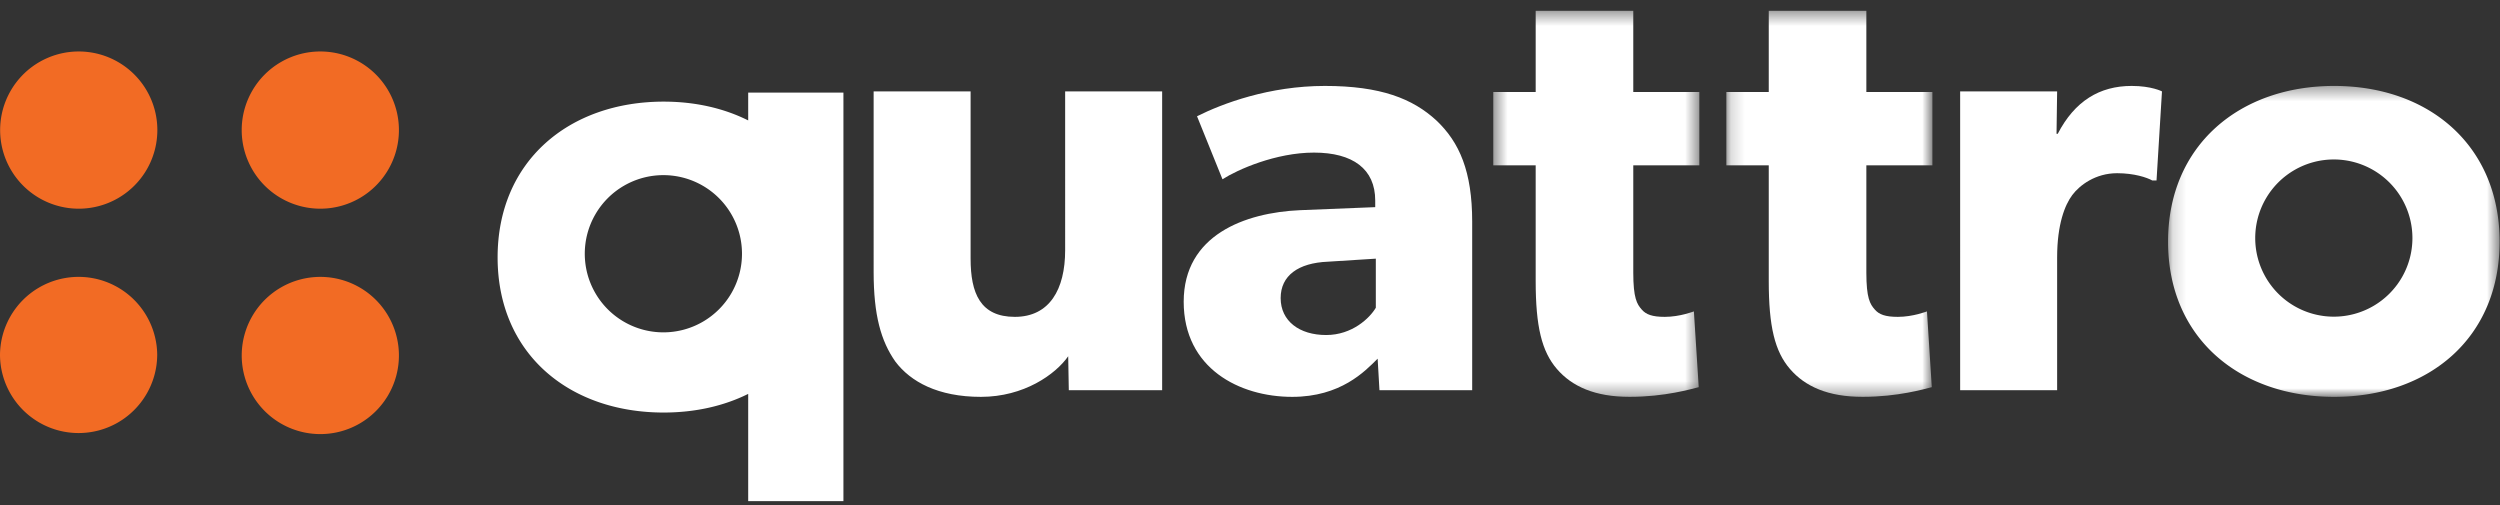
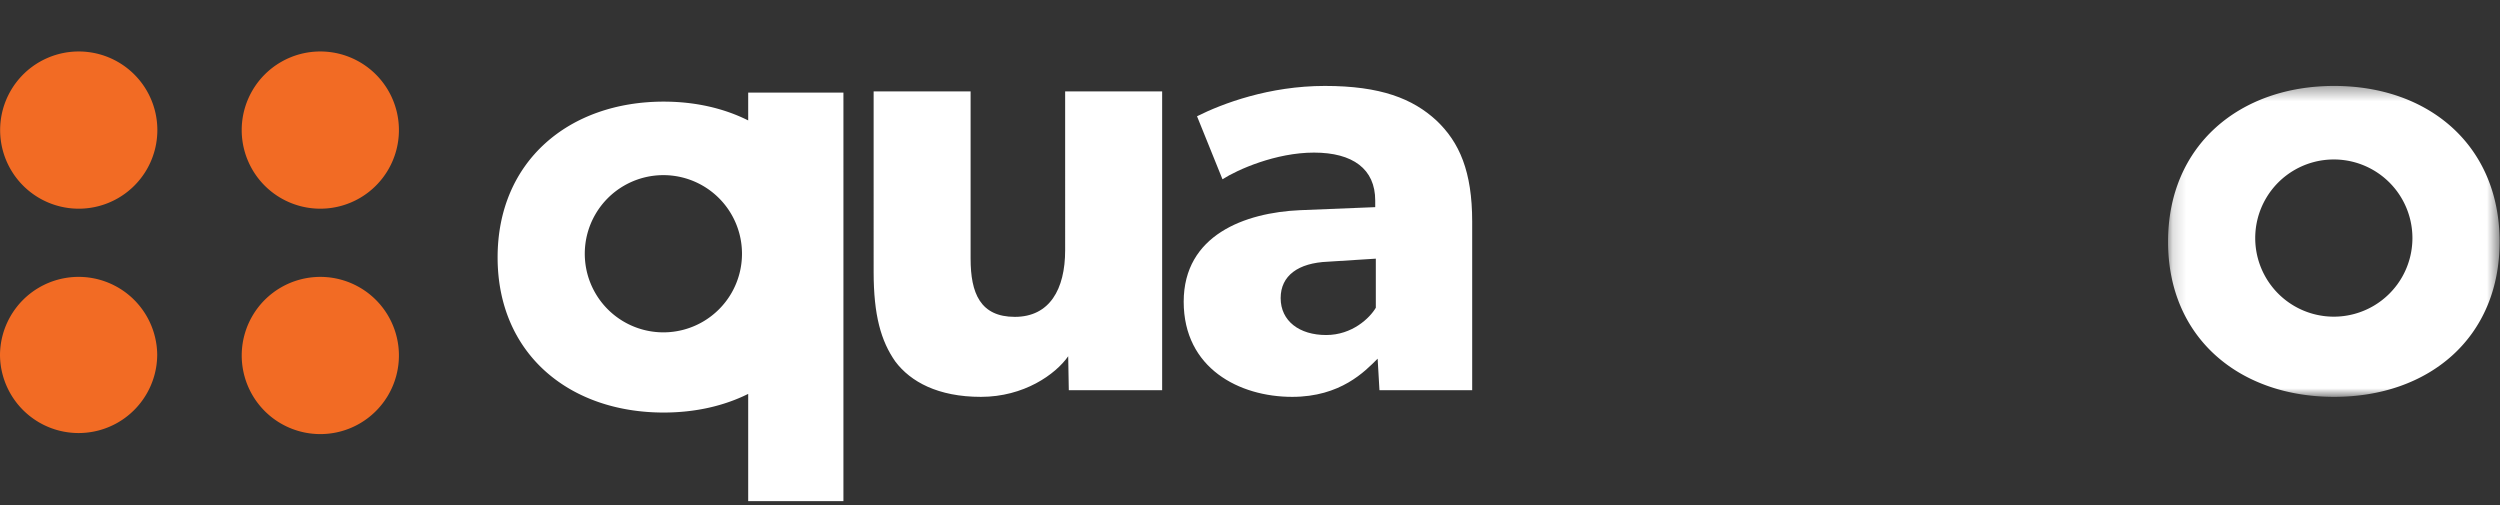
<svg xmlns="http://www.w3.org/2000/svg" xmlns:xlink="http://www.w3.org/1999/xlink" width="183" height="37" viewBox="0 0 183 37">
  <rect x="0" y="0" width="183" height="37" fill="#333333" stroke="none" />
  <defs>
    <path id="a" d="M.454.393h15.085v28.26H.454z" />
    <path id="c" d="M.16.393h15.085v28.26H.161z" />
    <path id="e" d="M.155.372h24.268v22.76H.155z" />
  </defs>
  <g fill="none" fill-rule="evenodd">
    <path fill="#FFF" d="M85.068 28.562h-6.832l-.044-2.484c-.932 1.33-3.24 2.972-6.389 2.972-3.15 0-5.147-1.11-6.257-2.574-1.064-1.508-1.596-3.415-1.596-6.566V6.69h7.098v12.244c0 2.53.71 4.26 3.239 4.26s3.682-1.996 3.682-4.881V6.689h7.1v21.873zM100.71 18.934l-3.505.222c-2.175.089-3.461 1.02-3.461 2.663 0 1.685 1.376 2.705 3.328 2.705 1.908 0 3.194-1.241 3.638-1.996v-3.594zm7.054 9.628h-6.788l-.133-2.307c-.932.932-2.706 2.795-6.256 2.795-3.86 0-7.941-2.085-7.941-6.965s4.48-6.522 8.518-6.7l5.502-.222v-.488c0-2.307-1.642-3.505-4.482-3.505-2.795 0-5.59 1.242-6.699 1.952L87.622 8.51c1.863-.933 5.28-2.22 9.36-2.22 4.083 0 6.434.932 8.164 2.53 1.686 1.597 2.618 3.727 2.618 7.409v12.334z" />
    <g transform="translate(108.853 .396)">
      <mask id="b" fill="#fff">
        <use xlink:href="#a" />
      </mask>
-       <path fill="#FFF" d="M15.539 11.706h-4.836v7.853c0 1.863.266 2.306.621 2.706.31.355.754.533 1.686.533 1.109 0 2.13-.4 2.13-.4l.354 5.546c-.532.133-2.484.71-5.057.71-2.53 0-4.216-.754-5.325-2.042-1.109-1.286-1.553-3.105-1.553-6.432v-8.474H.454V6.337h3.105V.393h7.144v5.944h4.836v5.369z" mask="url(#b)" />
    </g>
    <g transform="translate(126.207 .396)">
      <mask id="d" fill="#fff">
        <use xlink:href="#c" />
      </mask>
-       <path fill="#FFF" d="M15.245 11.706H10.41v7.853c0 1.863.266 2.306.621 2.706.31.355.754.533 1.686.533 1.109 0 2.13-.4 2.13-.4l.354 5.546c-.532.133-2.484.71-5.057.71-2.53 0-4.216-.754-5.325-2.042-1.109-1.286-1.553-3.105-1.553-6.432v-8.474H.161V6.337h3.105V.393h7.144v5.944h4.835v5.369z" mask="url(#d)" />
    </g>
-     <path fill="#FFF" d="M157.858 13.211h-.31c-.4-.221-1.331-.532-2.574-.532-1.597 0-2.75.887-3.282 1.597-.534.71-1.11 2.13-1.11 4.57v9.716h-7.099V6.689h7.099l-.044 3.106h.089c1.241-2.396 3.061-3.505 5.412-3.505 1.464 0 2.218.4 2.218.4l-.399 6.521z" />
    <path fill="#F26B24" d="M5.764 3.768a5.754 5.754 0 1 0 0 11.508 5.754 5.754 0 0 0 0-11.508M29.201 9.522a5.754 5.754 0 1 0-11.508 0 5.754 5.754 0 0 0 11.508 0" />
    <g transform="translate(158.547 5.918)">
      <mask id="f" fill="#fff">
        <use xlink:href="#e" />
      </mask>
      <path fill="#FFF" d="M12.29 17.262a5.753 5.753 0 1 1-.002-11.507 5.753 5.753 0 0 1 .002 11.507m.022-16.89C5.39.372.155 4.72.155 11.774c0 7.054 5.235 11.358 12.157 11.358 6.92 0 12.112-4.304 12.112-11.358S19.233.372 12.312.372" mask="url(#f)" />
    </g>
    <path fill="#F26B24" d="M11.508 26.023A5.754 5.754 0 1 0 0 26.02a5.754 5.754 0 0 0 11.507.002M29.201 26.023a5.753 5.753 0 1 0-11.507-.002 5.753 5.753 0 0 0 11.507.002" />
    <path fill="#FFF" d="M48.56 24.328a5.754 5.754 0 1 1 0-11.508 5.754 5.754 0 0 1 0 11.508zm6.208-17.55v2.037c-1.788-.896-3.891-1.376-6.186-1.376-6.92 0-12.157 4.347-12.157 11.402 0 7.054 5.236 11.357 12.157 11.357 2.295 0 4.398-.476 6.186-1.365v7.848h6.971V6.778h-6.971z" />
  </g>
</svg>